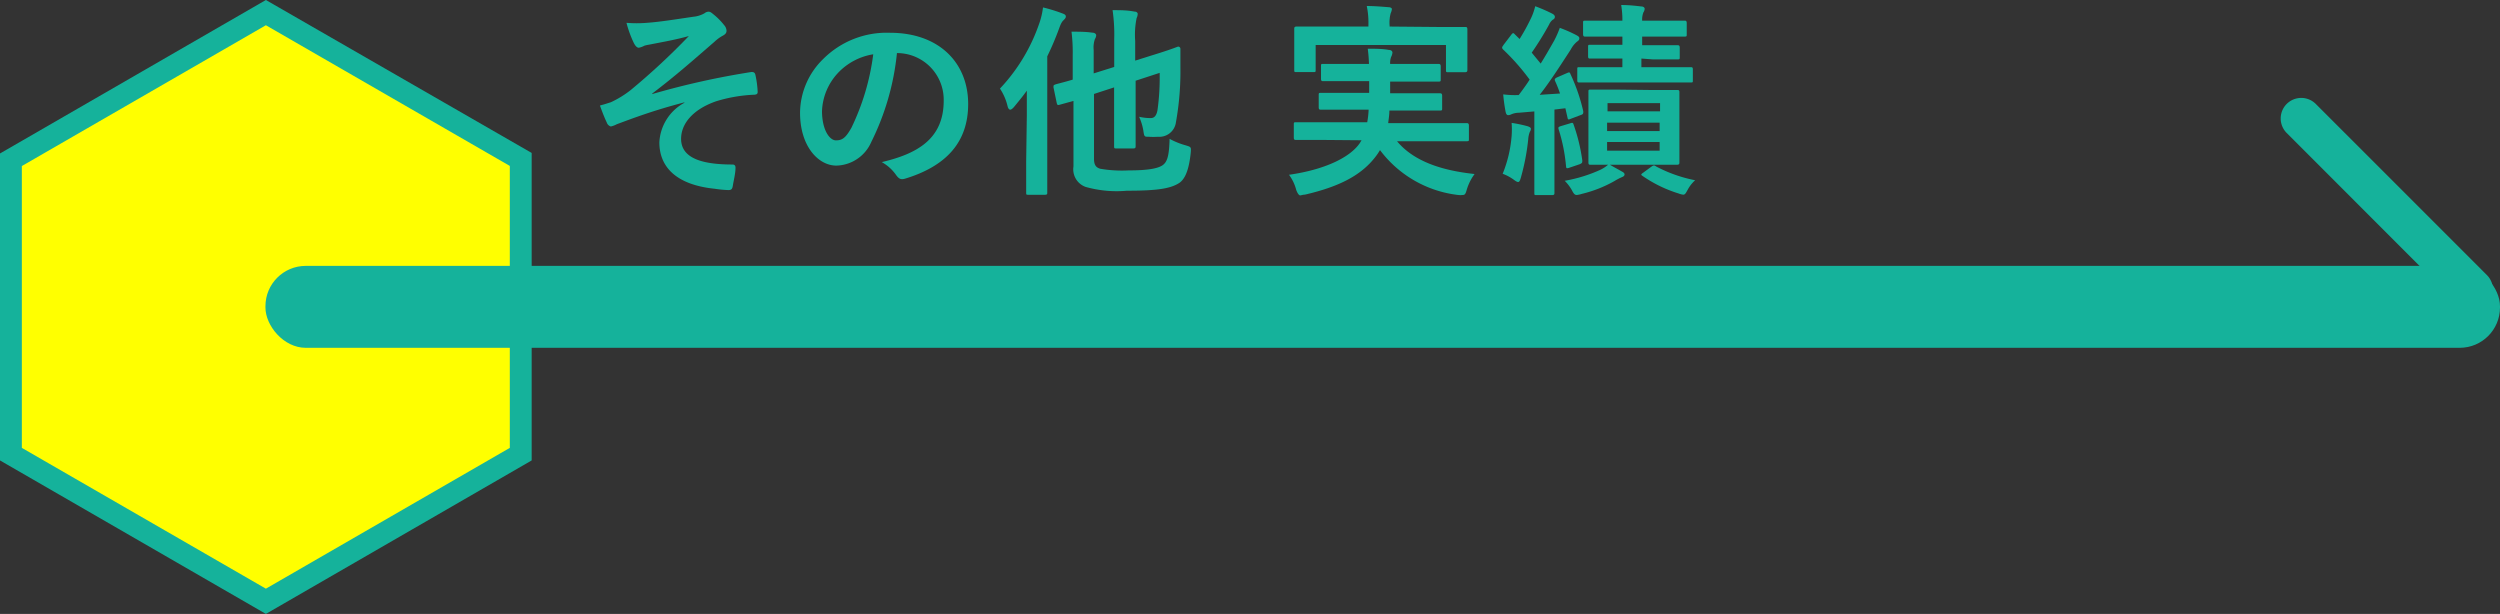
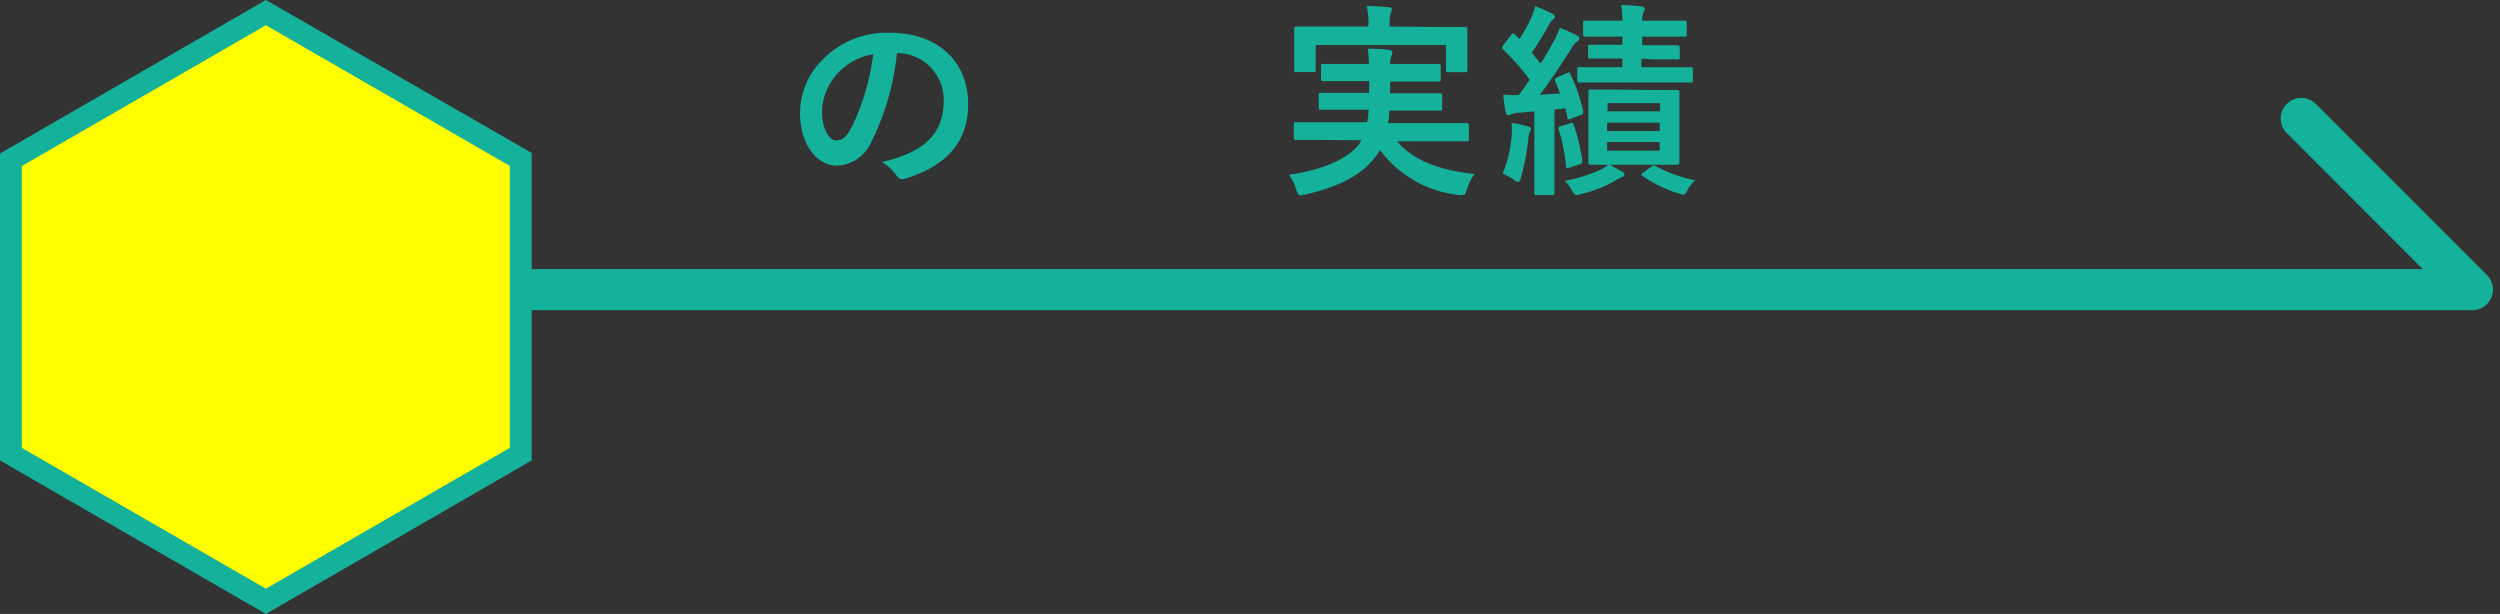
<svg xmlns="http://www.w3.org/2000/svg" viewBox="0 0 228.86 56.2">
  <rect x="0" y="0" width="228.86" height="56.2" fill="#333333" stroke="none" />
  <defs>
    <style>.cls-1{fill:#15b29b;}.cls-2{fill:#ff0;}</style>
  </defs>
  <g id="レイヤー_2" data-name="レイヤー 2">
    <g id="テキスト">
      <path class="cls-1" d="M226.32,28.39H27.1a1.88,1.88,0,0,1,0-3.76H221.78L209.33,12.17A1.88,1.88,0,0,1,212,9.52l15.66,15.66a1.88,1.88,0,0,1-1.33,3.21Z" />
      <polygon class="cls-2" points="24.34 1.16 1 14.63 1 41.57 24.34 55.05 47.67 41.57 47.67 14.61 24.34 1.16" />
      <path class="cls-1" d="M24.34,56.2,0,42.15V14.05L24.34,0,48.67,14V42.15ZM2,41,24.34,53.89,46.67,41V15.19L24.34,2.31,2,15.2Z" />
-       <rect class="cls-1" x="24.3" y="24.34" width="204.56" height="7.5" rx="3.69" />
-       <path class="cls-1" d="M62.65,9.37c-2.8.73-4.59,1.41-6.18,2a2.21,2.21,0,0,1-.55.21.57.57,0,0,1-.38-.38c-.18-.37-.39-.9-.62-1.54.42-.11.59-.17,1-.3a9.22,9.22,0,0,0,1.81-1.11A62.81,62.81,0,0,0,63.06,3.3c-1.14.32-2.16.5-3.34.73-.28.06-.43.07-.72.15a1.82,1.82,0,0,1-.52.19c-.17,0-.32-.17-.45-.42a10.2,10.2,0,0,1-.68-1.86,11.56,11.56,0,0,0,1.86,0c1.26-.09,2.63-.32,4.29-.56a2.54,2.54,0,0,0,1-.32.59.59,0,0,1,.36-.14c.17,0,.28.1.51.29a5.89,5.89,0,0,1,.92.94.81.81,0,0,1,.22.52c0,.19-.11.32-.33.44a3.53,3.53,0,0,0-.77.56c-2,1.73-3.56,3.12-5.7,4.74l0,.05A72.75,72.75,0,0,1,68.8,6.59c.24,0,.32.09.36.3a8.91,8.91,0,0,1,.2,1.52c0,.19-.09.24-.3.26a13.74,13.74,0,0,0-3.5.6c-2.18.76-3.21,2.09-3.21,3.44,0,1.81,2,2.35,4.7,2.35.19,0,.3.1.28.34,0,.47-.19,1.24-.24,1.58s-.15.42-.42.42a10.3,10.3,0,0,1-1.24-.12c-3.53-.36-5.07-2-5.07-4.25a4.37,4.37,0,0,1,2.29-3.62Z" />
      <path class="cls-1" d="M82.11,4.86A23.51,23.51,0,0,1,79.76,13a3.58,3.58,0,0,1-3.2,2.16c-1.65,0-3.32-1.77-3.32-4.83A6.93,6.93,0,0,1,75.36,5.4,8.22,8.22,0,0,1,81.47,3C86,3,88.63,5.78,88.63,9.52c0,3.49-2,5.69-5.79,6.84-.39.11-.56,0-.81-.34a3.9,3.9,0,0,0-1.31-1.18c3.17-.75,5.67-2.07,5.67-5.62a4.27,4.27,0,0,0-4.21-4.36Zm-5.4,1.82a5.4,5.4,0,0,0-1.46,3.48c0,1.73.69,2.69,1.28,2.69s.9-.25,1.41-1.15a21.66,21.66,0,0,0,2-6.73A5.66,5.66,0,0,0,76.71,6.68Z" />
-       <path class="cls-1" d="M94,10.53c0-.65,0-1.44,0-2.23-.37.52-.77,1-1.18,1.5-.15.17-.26.24-.34.24s-.19-.09-.24-.31a5,5,0,0,0-.7-1.62,16.46,16.46,0,0,0,3.61-6A6.79,6.79,0,0,0,95.48.68a14.3,14.3,0,0,1,1.78.55c.21.07.31.15.31.28s-.08.21-.21.34-.23.26-.41.77a26.87,26.87,0,0,1-1.08,2.54v9.62c0,1.82,0,2.75,0,2.86s0,.19-.21.19H94.14c-.18,0-.2,0-.2-.19s0-1,0-2.86Zm6.15,4c0,.58.19.81.58.92a11.76,11.76,0,0,0,2.58.15c1.84,0,2.73-.19,3.14-.49s.58-.86.62-2.4a6.9,6.9,0,0,0,1.49.6c.48.15.48.15.45.62-.14,1.41-.44,2.35-1,2.78-.81.56-2.07.75-4.85.75a10.43,10.43,0,0,1-3.78-.35,1.71,1.71,0,0,1-1.11-1.87v-6L97,9.59c-.19.06-.22,0-.26-.15L96.44,8c0-.18,0-.2.15-.26s.6-.15,1.61-.45V5.06a15.28,15.28,0,0,0-.11-2.16c.62,0,1.32,0,1.9.09.24,0,.36.14.36.23a.7.7,0,0,1-.12.36,2.37,2.37,0,0,0-.11,1V6.72L102,6.13V3.6a15.63,15.63,0,0,0-.15-2.67c.74,0,1.32,0,2,.13.19,0,.3.11.3.21a.94.94,0,0,1-.1.39,7.54,7.54,0,0,0-.13,2.09v1.8l1.49-.47c1.77-.54,2.29-.77,2.42-.81a.2.2,0,0,1,.23.21l0,1.71a26.37,26.37,0,0,1-.41,5,1.53,1.53,0,0,1-1.64,1.33,6.77,6.77,0,0,1-.86,0c-.4,0-.4,0-.49-.6a5.25,5.25,0,0,0-.38-1.23,4.72,4.72,0,0,0,1.06.12c.31,0,.52-.19.62-.72a21.45,21.45,0,0,0,.2-3.42l-2.2.72v3.15c0,1.83,0,2.73,0,2.84s0,.21-.21.21h-1.54c-.2,0-.22,0-.22-.21s0-1,0-2.84V8l-1.84.6Z" />
      <path class="cls-1" d="M121.08,12.81c-1.73,0-2.32,0-2.43,0s-.21,0-.21-.21V11.42c0-.21,0-.23.21-.23s.7,0,2.43,0h4.08a7.91,7.91,0,0,0,.13-1.15h-1.81c-1.8,0-2.44,0-2.55,0s-.21,0-.21-.21V8.73c0-.21,0-.23.21-.23s.75,0,2.55,0h1.86V7.43h-1.73c-1.74,0-2.37,0-2.48,0s-.2,0-.2-.23V6.08c0-.21,0-.23.2-.23s.74,0,2.48,0h1.71a13.53,13.53,0,0,0-.11-1.39c.62,0,1.35,0,1.92.11.22,0,.34.11.34.25a1.08,1.08,0,0,1-.12.39,1.61,1.61,0,0,0-.09.64h1.94c1.73,0,2.35,0,2.46,0s.23,0,.23.23V7.24c0,.21,0,.23-.23.23s-.73,0-2.46,0h-1.94V8.54h2c1.82,0,2.43,0,2.54,0s.22,0,.22.23V9.91c0,.19,0,.21-.22.21s-.72,0-2.54,0h-2.07c0,.42-.07.79-.11,1.15h4.74c1.73,0,2.31,0,2.42,0s.23,0,.23.23v1.22c0,.19,0,.21-.23.21s-.69,0-2.42,0h-3.93c1.5,1.8,4,2.67,7.1,3a4.67,4.67,0,0,0-.71,1.41c-.11.4-.17.51-.38.51a1.82,1.82,0,0,1-.41,0,10.44,10.44,0,0,1-7.16-4.11,5.5,5.5,0,0,1-.45.66c-1.34,1.72-3.41,2.72-6.43,3.42-.19,0-.36.07-.43.07s-.23-.13-.36-.51A4,4,0,0,0,118,16c3.16-.45,5.53-1.53,6.47-2.88l.17-.28ZM131.64,2.47c1.75,0,2.37,0,2.48,0s.21,0,.21.21,0,.43,0,.94v.79c0,1.63,0,1.93,0,2s0,.2-.21.2h-1.54c-.19,0-.21,0-.21-.2V4.12H120.44V6.4c0,.19,0,.2-.23.2h-1.52c-.19,0-.21,0-.21-.2s0-.4,0-2V3.73c0-.66,0-1,0-1.09s0-.21.21-.21.75,0,2.48,0h4.1v-.1a7.63,7.63,0,0,0-.15-1.78c.69,0,1.39.06,2,.11.2,0,.3.1.3.17a1.23,1.23,0,0,1-.11.38,3.26,3.26,0,0,0-.1,1.12v.1Z" />
      <path class="cls-1" d="M143.47,6.68c.19-.08.23-.08.3.11a16.68,16.68,0,0,1,1.17,3.4c0,.19,0,.27-.23.34l-.9.34c-.24.1-.28.1-.32-.13l-.19-.83-1,.12V15.2c0,1.72,0,2.36,0,2.46s0,.2-.21.2h-1.43c-.19,0-.2,0-.2-.2s0-.74,0-2.46v-5l-1.41.12a1.84,1.84,0,0,0-.71.15.58.58,0,0,1-.28.07c-.12,0-.19-.11-.23-.3a15.5,15.5,0,0,1-.22-1.6,8.62,8.62,0,0,0,1.42.06c.36-.47.7-.94,1-1.41a20.52,20.52,0,0,0-2.43-2.76.27.27,0,0,1-.09-.17c0-.08.06-.13.13-.25l.7-.92c.15-.19.2-.2.33-.05l.44.43a18.69,18.69,0,0,0,1.09-2,5.62,5.62,0,0,0,.34-1,14.94,14.94,0,0,1,1.56.68c.17.09.24.19.24.3a.27.27,0,0,1-.17.24,1.13,1.13,0,0,0-.36.46,28,28,0,0,1-1.59,2.57l.82,1c.44-.7.83-1.39,1.23-2.09a9,9,0,0,0,.52-1.18,12.27,12.27,0,0,1,1.56.69c.17.1.23.15.23.27s-.06.2-.21.3a2.38,2.38,0,0,0-.58.73c-1,1.54-1.94,3-2.84,4.14l1.86-.12a11.25,11.25,0,0,0-.45-1.14c-.08-.17,0-.25.19-.34Zm-5.09,5.77a7.85,7.85,0,0,0,0-1.2,12.12,12.12,0,0,1,1.44.3c.23.07.32.15.32.22a.44.44,0,0,1-.09.29,2.31,2.31,0,0,0-.15.69,20.45,20.45,0,0,1-.66,3.46c-.09.32-.15.45-.26.45s-.21-.07-.42-.22a4,4,0,0,0-1-.53A11.57,11.57,0,0,0,138.38,12.45Zm5.36-1.16c.22-.08.26-.06.32.13a16.51,16.51,0,0,1,.79,3.27c0,.19,0,.24-.23.34l-.94.32c-.26.09-.3.07-.32-.14a15.5,15.5,0,0,0-.68-3.38c-.05-.19,0-.21.19-.28Zm4.73,4.41c.17.08.25.17.25.27s-.1.2-.23.24a5.27,5.27,0,0,0-.69.36,11.46,11.46,0,0,1-3,1.18,2.37,2.37,0,0,1-.45.1c-.17,0-.25-.08-.38-.3a3.85,3.85,0,0,0-.73-1,13.43,13.43,0,0,0,3.25-1,3.21,3.21,0,0,0,.79-.53C147.78,15.33,148.14,15.5,148.47,15.7Zm1.79-10.34v.79h2c1.81,0,2.41,0,2.52,0s.19,0,.19.2v1c0,.19,0,.2-.19.2s-.71,0-2.52,0h-5.15c-1.78,0-2.4,0-2.52,0s-.2,0-.2-.2v-1c0-.19,0-.2.2-.2s.74,0,2.52,0h1.41V5.36h-.69c-1.6,0-2.14,0-2.26,0s-.19,0-.19-.21V4.33c0-.21,0-.23.19-.23s.66,0,2.26,0h.69V3.35h-1c-1.69,0-2.28,0-2.39,0s-.21,0-.21-.23v-1c0-.21,0-.23.21-.23s.7,0,2.39,0h1a8.45,8.45,0,0,0-.11-1.43c.72,0,1.21.06,1.84.13.19,0,.31.11.31.21a.67.67,0,0,1-.12.34,1.87,1.87,0,0,0-.11.75h1.47c1.69,0,2.29,0,2.4,0s.21,0,.21.23v1c0,.21,0,.23-.21.23s-.71,0-2.4,0h-1.47v.79h1c1.61,0,2.12,0,2.23,0s.21,0,.21.23v.86c0,.19,0,.21-.21.21s-.62,0-2.23,0Zm1,2.88c1.61,0,2.14,0,2.27,0s.21,0,.21.19,0,.62,0,1.75v2.93c0,1.15,0,1.64,0,1.75s0,.22-.21.22-.66,0-2.27,0h-3.39c-1.59,0-2.16,0-2.27,0s-.19,0-.19-.22,0-.6,0-1.75V10.14c0-1.13,0-1.62,0-1.75s0-.19.19-.19.68,0,2.27,0Zm-4.1,1.95h4.81V9.44h-4.81ZM151.93,12v-.77h-4.81V12Zm0,1h-4.81v.79h4.81Zm-.73,2.24c.17-.11.23-.13.41,0a12.94,12.94,0,0,0,3.57,1.26,3.19,3.19,0,0,0-.67.85c-.19.34-.25.47-.42.47a1.64,1.64,0,0,1-.43-.11,12,12,0,0,1-3.29-1.6c-.17-.11-.17-.15.08-.32Z" />
    </g>
  </g>
</svg>